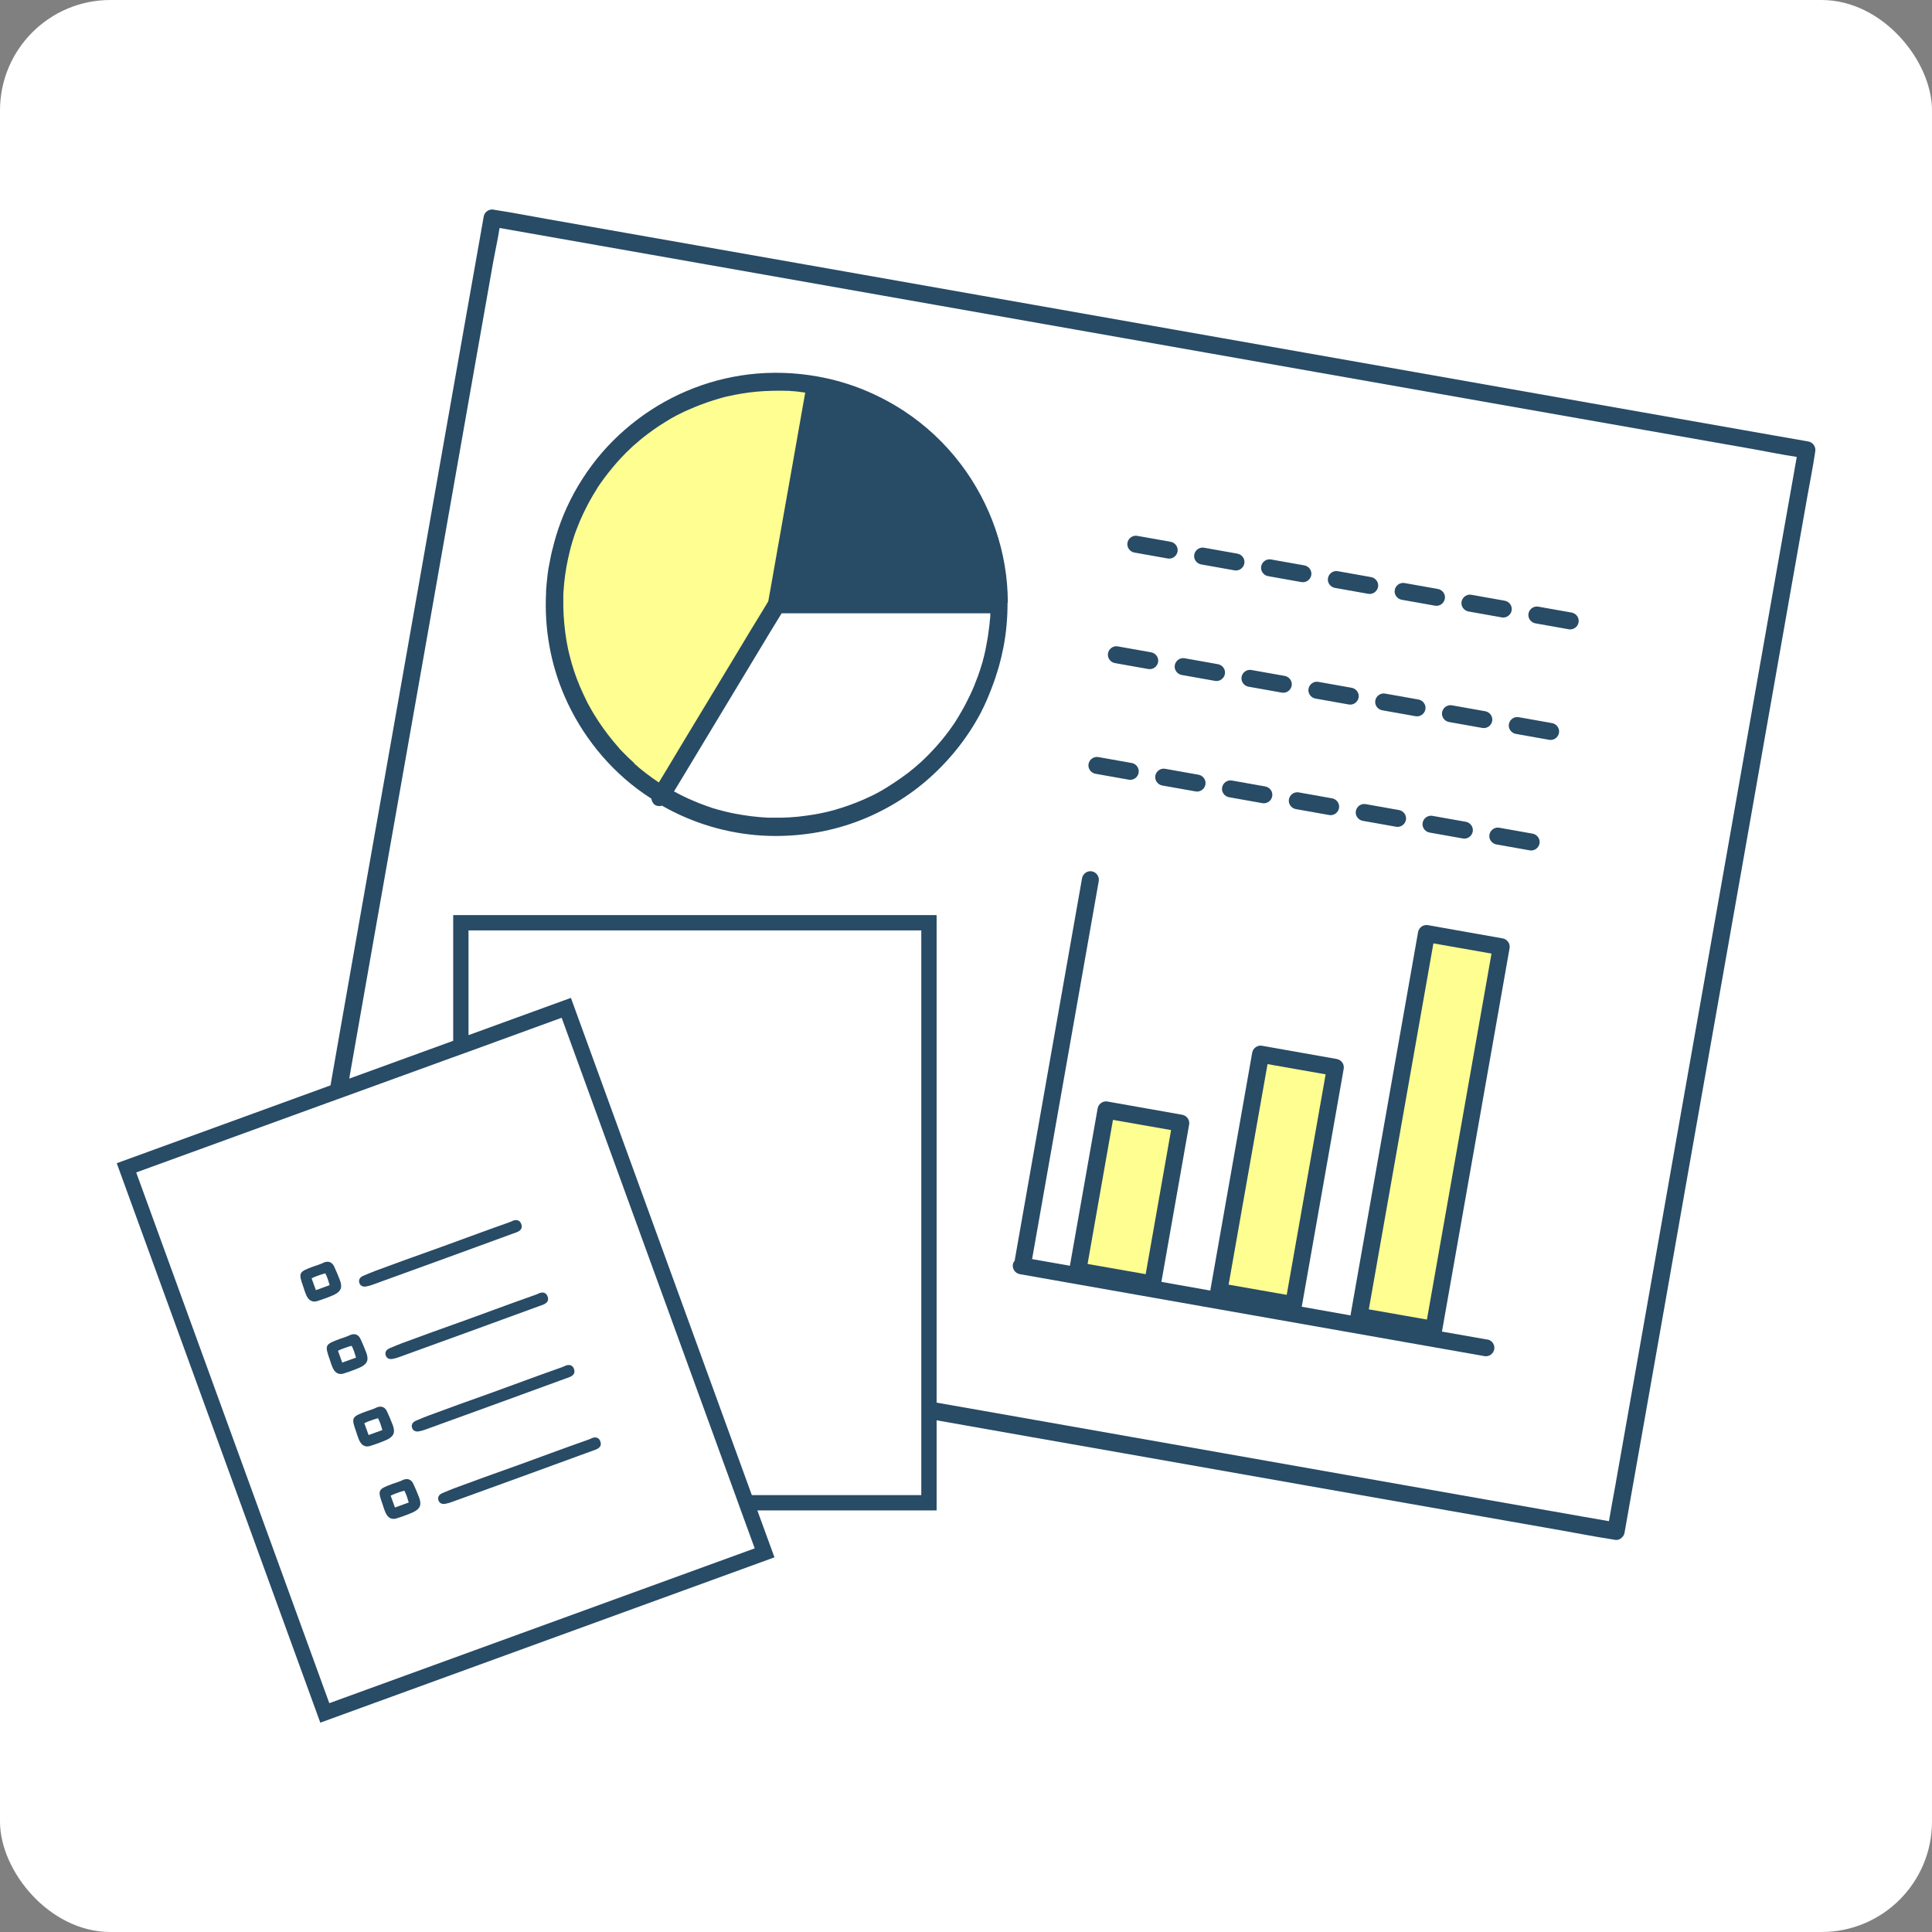
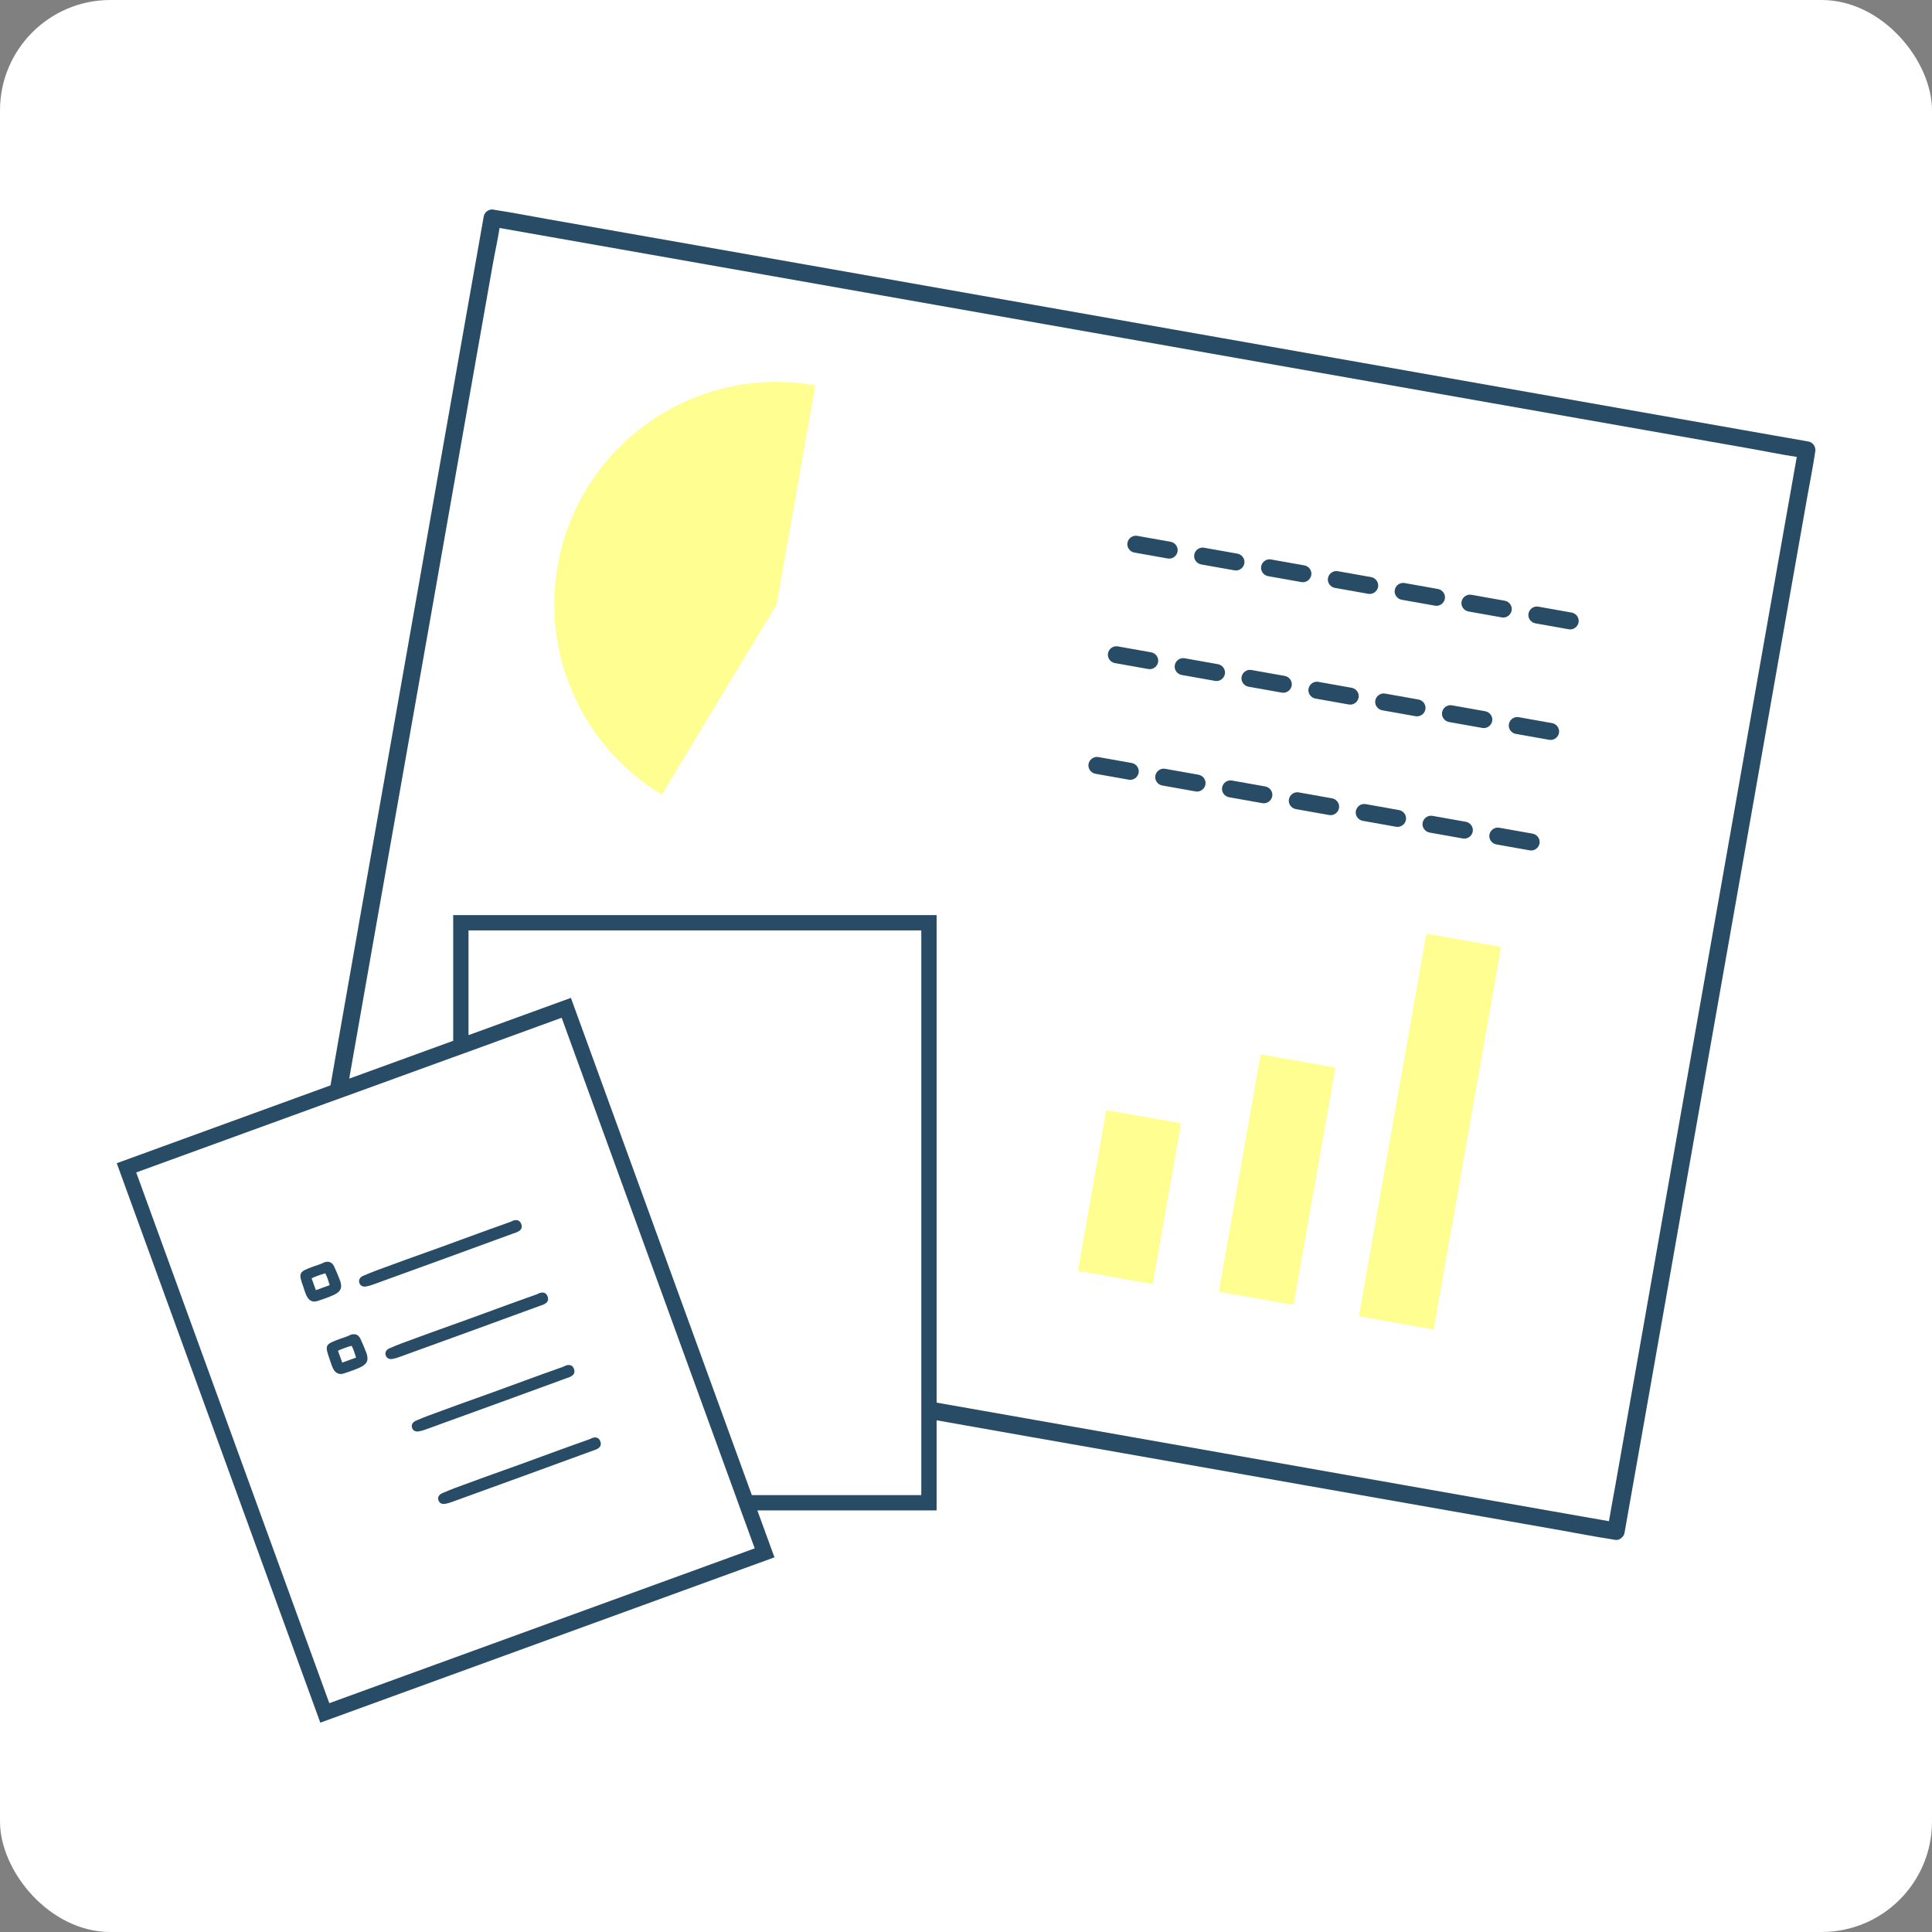
<svg xmlns="http://www.w3.org/2000/svg" id="_レイヤー_1" data-name=" レイヤー 1" width="140" height="140" version="1.1" viewBox="0 0 140 140">
  <rect x="0" y="0" width="140" height="140" fill="#808080" stroke="none" />
  <defs>
    <style>
      .cls-1 {
        fill: #ffff91;
      }

      .cls-1, .cls-2, .cls-3 {
        stroke-width: 0px;
      }

      .cls-2 {
        fill: #284b66;
      }

      .cls-3 {
        fill: #fff;
      }
    </style>
  </defs>
  <rect class="cls-3" width="140" height="140" rx="8" ry="8" />
  <path class="cls-1" d="M59.08,27.91l-2.8,15.87-8.33,13.8c-5.53-3.34-8.73-9.85-7.54-16.59,1.55-8.76,9.9-14.62,18.67-13.07h0Z" />
-   <path class="cls-2" d="M73.03,43.66s0,0,0,0c0,0,0,0,0,0,0-1.81-.31-3.61-.9-5.33-.58-1.68-1.43-3.28-2.51-4.7-1.13-1.49-2.51-2.79-4.07-3.82-1.73-1.14-3.64-1.96-5.66-2.4-1.64-.36-3.35-.48-5.03-.34-1.57.13-3.13.49-4.6,1.06-1.45.56-2.83,1.33-4.07,2.27s-2.36,2.05-3.29,3.3c-.95,1.27-1.73,2.68-2.28,4.17-.24.64-.43,1.29-.59,1.95-.03.11-.06.22-.08.33-.05.22-.09.44-.13.66-.02.13-.06.26-.08.4,0,.05-.01.1-.02.14-.03.19-.05.38-.07.57-.03.25-.05.5-.07.76,0,.05-.01.09-.01.14,0,.06,0,.11,0,.16-.13,2.55.32,5.12,1.34,7.47,1.22,2.81,3.21,5.29,5.73,7.05.18.13.37.24.56.37.03.21.15.43.35.5.15.06.29.05.42.01,2.21,1.27,4.73,2.02,7.28,2.17,2.17.12,4.35-.16,6.41-.86,1.97-.67,3.82-1.72,5.4-3.06,1.63-1.39,2.99-3.06,4-4.96.35-.67.64-1.37.9-2.08.11-.28.2-.57.29-.86.05-.15.1-.31.14-.46.13-.46.24-.93.33-1.4.2-1.04.29-2.11.29-3.17,0,0,0,0,0,0,0,0,0,0,0-.01ZM71.74,44.84c-.02.27-.05.54-.09.82-.03.26-.07.52-.12.79-.07.39-.14.78-.24,1.16-.06.25-.13.5-.21.74-.02.06-.04.12-.06.18.05-.16,0,.03-.02.07-.04.13-.09.26-.13.38-.18.49-.37.97-.6,1.44-.22.46-.45.9-.71,1.33-.06.11-.13.21-.19.32-.03.05-.06.1-.1.16.09-.14-.04.06-.06.1-.14.2-.28.41-.42.6-.6.81-1.27,1.56-2.01,2.25-.02.02-.06.05-.08.08,0,0-.01,0-.02.01-.28.25-.57.5-.87.73-.16.12-.32.23-.48.35-.18.13-.36.25-.54.37-.26.17-.52.34-.79.5-.16.09-.32.18-.48.27h-.02s-.02.02-.02.02c-.03.02-.07.03-.1.05-.09.05-.19.1-.29.14-.33.16-.66.31-1,.44-.7.28-1.41.51-2.14.69-.04,0-.09.02-.13.03-.01,0-.06.01-.08.02.01,0,.02,0,.06-.02-.09.02-.18.04-.27.06-.2.04-.39.08-.59.11-.37.06-.74.11-1.11.15s-.75.06-1.13.07h-1s-.05,0-.05,0h-.03c-.83-.04-1.65-.15-2.47-.31-.5-.1-1-.23-1.5-.38,0,0-.2-.06-.08-.03-.06-.02-.12-.04-.18-.06-.12-.04-.24-.08-.36-.13-.26-.09-.51-.19-.76-.3-.46-.19-.91-.41-1.35-.65-.03-.01-.05-.03-.08-.04.17-.28.34-.56.51-.84.66-1.1,1.33-2.2,1.99-3.3.8-1.33,1.6-2.65,2.4-3.98l2.08-3.45c.27-.45.55-.89.82-1.34h15.12c0,.11,0,.23-.01.34,0,.02,0,.03,0,.05ZM45.97,55.31c-.3-.27-.59-.55-.87-.84-.07-.07-.13-.14-.2-.21,0,0-.11-.12-.04-.05.07.07-.04-.05-.04-.05-.14-.16-.28-.32-.41-.48-.5-.61-.96-1.25-1.37-1.93-.1-.17-.2-.33-.29-.5-.05-.08-.09-.17-.14-.25,0,0-.08-.14-.03-.06.04.08-.04-.09-.05-.1-.18-.36-.35-.73-.51-1.1-.31-.73-.56-1.49-.75-2.26-.02-.1-.05-.19-.07-.29.04.15-.02-.09-.03-.13-.04-.21-.08-.42-.12-.63-.07-.41-.12-.82-.16-1.23-.04-.4-.06-.8-.07-1.2v-.89c0-.07,0-.14.01-.2.05-.83.16-1.65.34-2.46.09-.39.18-.78.3-1.17.03-.09.05-.18.08-.27,0,.02-.04.14,0,.02.01-.05.03-.09.04-.14.07-.2.13-.39.21-.58.13-.35.28-.7.44-1.04.15-.32.31-.63.47-.93.16-.3.34-.59.52-.88.02-.04.05-.08.07-.12-.09.14,0,0,.01-.02.04-.06.09-.13.13-.19.1-.15.21-.3.32-.45.41-.55.85-1.08,1.32-1.58.24-.25.49-.5.75-.74.02-.02.14-.12.02-.02.02-.02.05-.04.07-.06l.21-.18c.13-.11.27-.23.4-.34.54-.43,1.1-.83,1.69-1.19.28-.18.57-.34.87-.5,0,0,0,0,.01,0-.03.02-.06.03,0,0,.04-.02.08-.04.12-.06.07-.03.14-.07.2-.1.16-.08.33-.16.5-.23.63-.28,1.27-.52,1.93-.72.34-.1.68-.21,1.02-.27-.17.03.08-.02.11-.02.09-.02.18-.04.27-.06.17-.03.33-.06.5-.09.71-.12,1.42-.18,2.14-.2.35,0,.7-.02,1.04,0-.17-.01,0,0,.02,0h.14c.08,0,.16,0,.24.02.19,0,.38.03.58.05.15.02.29.04.44.06l-.17.95-.67,3.8-.81,4.57-.7,3.96-.2,1.13c-.04.24-.09.48-.13.72-.04.06-.08.12-.11.18-.17.28-.34.56-.51.84-.22.36-.44.72-.66,1.08-.41.69-.83,1.37-1.24,2.06-.8,1.32-1.6,2.65-2.4,3.97-.72,1.19-1.44,2.38-2.15,3.57l-.62,1.03c-.08.13-.16.26-.24.39-.62-.42-1.23-.87-1.79-1.38Z" />
  <rect class="cls-1" x="75.93" y="83.99" width="11.83" height="5.5" transform="translate(-17.79 152.28) rotate(-80)" />
  <rect class="cls-1" x="83.81" y="82.72" width="17.46" height="5.5" transform="translate(-7.7 161.77) rotate(-80)" />
  <rect class="cls-1" x="89.55" y="79.24" width="28.15" height="5.5" transform="translate(4.88 169.81) rotate(-80)" />
-   <path class="cls-2" d="M107.78,97.07l-3.3-.58s.02-.03.02-.05l4.89-27.73c.06-.33-.17-.65-.5-.71l-5.42-.96c-.33-.06-.65.17-.71.5l-4.89,27.73s0,.03,0,.05l-3.55-.63s.02-.03.02-.05l3.03-17.19c.06-.33-.17-.65-.5-.71l-5.42-.96c-.33-.06-.65.17-.71.5l-3.03,17.19s0,.03,0,.05l-3.55-.63,2.01-11.4c.06-.33-.17-.65-.5-.71l-5.42-.96c-.33-.06-.65.17-.71.5l-2.01,11.4-2.74-.48,4.83-27.39c.06-.33-.17-.65-.5-.71s-.65.17-.71.5l-4.87,27.63s0,.05,0,.07c-.07.08-.12.17-.14.28-.06.33.17.65.5.71l33.67,5.94c.33.06.65-.17.71-.5.06-.33-.17-.65-.5-.71ZM103.87,68.36l4.21.74-4.68,26.52-4.21-.74,4.68-26.52ZM78.81,91.59l1.84-10.44,4.21.74-1.84,10.44-4.21-.74ZM89.03,93.09l2.82-15.98,4.21.74-2.82,15.98-4.21-.74Z" />
  <path class="cls-2" d="M113.68,45.6l-2.42-.43c-.33-.06-.56-.38-.5-.71s.38-.56.71-.5l2.42.43c.33.06.56.38.5.71s-.38.56-.71.5ZM108.83,44.74l-2.42-.43c-.33-.06-.56-.38-.5-.71s.38-.56.71-.5l2.42.43c.33.06.56.38.5.71s-.38.56-.71.5ZM103.99,43.89l-2.42-.43c-.33-.06-.56-.38-.5-.71s.38-.56.71-.5l2.42.43c.33.06.56.38.5.71s-.38.56-.71.5ZM99.15,43.03l-2.42-.43c-.33-.06-.56-.38-.5-.71s.38-.56.71-.5l2.42.43c.33.06.56.38.5.71s-.38.56-.71.5ZM94.31,42.18l-2.42-.43c-.33-.06-.56-.38-.5-.71s.38-.56.71-.5l2.42.43c.33.06.56.38.5.71s-.38.56-.71.5ZM89.46,41.33l-2.42-.43c-.33-.06-.56-.38-.5-.71s.38-.56.71-.5l2.42.43c.33.06.56.38.5.71s-.38.56-.71.5ZM84.62,40.47l-2.42-.43c-.33-.06-.56-.38-.5-.71s.38-.56.71-.5l2.42.43c.33.06.56.38.5.71s-.38.56-.71.5Z" />
  <path class="cls-2" d="M112.26,53.61l-2.42-.43c-.33-.06-.56-.38-.5-.71s.38-.56.71-.5l2.42.43c.33.06.56.38.5.71s-.38.56-.71.5ZM107.42,52.75l-2.42-.43c-.33-.06-.56-.38-.5-.71s.38-.56.71-.5l2.42.43c.33.06.56.38.5.71s-.38.56-.71.5ZM102.58,51.9l-2.42-.43c-.33-.06-.56-.38-.5-.71s.38-.56.71-.5l2.42.43c.33.06.56.38.5.71s-.38.56-.71.5ZM97.74,51.05l-2.42-.43c-.33-.06-.56-.38-.5-.71s.38-.56.71-.5l2.42.43c.33.06.56.38.5.71s-.38.56-.71.5ZM92.89,50.19l-2.42-.43c-.33-.06-.56-.38-.5-.71s.38-.56.71-.5l2.42.43c.33.06.56.38.5.71s-.38.56-.71.5ZM88.05,49.34l-2.42-.43c-.33-.06-.56-.38-.5-.71s.38-.56.71-.5l2.42.43c.33.06.56.38.5.71s-.38.56-.71.5ZM83.21,48.48l-2.42-.43c-.33-.06-.56-.38-.5-.71s.38-.56.71-.5l2.42.43c.33.06.56.38.5.71s-.38.56-.71.5Z" />
  <path class="cls-2" d="M110.85,61.62l-2.42-.43c-.33-.06-.56-.38-.5-.71s.38-.56.71-.5l2.42.43c.33.06.56.38.5.71s-.38.56-.71.5ZM106.01,60.76l-2.42-.43c-.33-.06-.56-.38-.5-.71s.38-.56.71-.5l2.42.43c.33.06.56.38.5.71s-.38.56-.71.5ZM101.17,59.91l-2.42-.43c-.33-.06-.56-.38-.5-.71s.38-.56.71-.5l2.42.43c.33.06.56.38.5.71s-.38.56-.71.5ZM96.32,59.06l-2.42-.43c-.33-.06-.56-.38-.5-.71s.38-.56.71-.5l2.42.43c.33.06.56.38.5.71s-.38.56-.71.5ZM91.48,58.2l-2.42-.43c-.33-.06-.56-.38-.5-.71s.38-.56.71-.5l2.42.43c.33.06.56.38.5.71s-.38.56-.71.5ZM86.64,57.35l-2.42-.43c-.33-.06-.56-.38-.5-.71s.38-.56.71-.5l2.42.43c.33.06.56.38.5.71s-.38.56-.71.5ZM81.8,56.5l-2.42-.43c-.33-.06-.56-.38-.5-.71s.38-.56.71-.5l2.42.43c.33.06.56.38.5.71s-.38.56-.71.5Z" />
  <path class="cls-2" d="M131.03,31.99l-2.57-.45c-2.31-.41-4.61-.81-6.92-1.22-3.42-.6-6.84-1.21-10.26-1.81-4.17-.74-8.34-1.47-12.51-2.21-4.55-.8-9.11-1.61-13.66-2.41-4.63-.82-9.25-1.63-13.88-2.45-4.29-.76-8.57-1.51-12.86-2.27-3.63-.64-7.27-1.28-10.9-1.92-2.61-.46-5.23-.92-7.84-1.38-1.23-.22-2.47-.46-3.7-.65-.05,0-.11-.02-.16-.03-.33-.06-.67.17-.72.51l-.37,2.1-1.01,5.7c-.5,2.81-.99,5.62-1.49,8.44l-1.81,10.29-1.99,11.27c-.67,3.79-1.34,7.59-2.01,11.38-.62,3.52-1.24,7.04-1.86,10.57l-.56,3.2-15.49,5.64,14.75,40.54,32.91-11.98-1.24-3.4h12.99v-6.53c4.56.81,9.11,1.61,13.67,2.41,4.29.76,8.57,1.51,12.86,2.27,3.63.64,7.27,1.28,10.9,1.92,2.61.46,5.23.92,7.84,1.38,1.23.22,2.47.46,3.7.65.05,0,.11.02.16.03.23.04.41-.04.53-.17.09-.08.16-.18.19-.34l.37-2.1c.34-1.9.67-3.8,1.01-5.7l1.49-8.44c.6-3.43,1.21-6.86,1.81-10.29.66-3.76,1.33-7.52,1.99-11.27.67-3.79,1.34-7.59,2.01-11.38.62-3.52,1.24-7.04,1.86-10.57l1.58-8.97,1.14-6.45c.18-1.02.39-2.04.54-3.06,0-.04.02-.09.02-.13.06-.33-.17-.67-.51-.72ZM23.86,123.41l-13.99-38.45,13.85-5.04,1.36-.49,7.76-2.82,1.11-.4,6.75-2.46,12.59,34.6.4,1.11,1,2.74-30.83,11.22ZM66.76,108.34h-12.28l-13.11-36.03-7.42,2.7v-7.59h32.81v40.92ZM129.94,34.59l-1.01,5.7-1.49,8.44c-.6,3.43-1.21,6.86-1.81,10.29-.66,3.76-1.33,7.52-1.99,11.27-.66,3.75-1.34,7.59-2.01,11.38-.62,3.52-1.24,7.04-1.86,10.57-.53,2.99-1.05,5.98-1.58,8.97l-1.14,6.45c-.15.86-.32,1.71-.46,2.57l-1.95-.34c-2.31-.41-4.61-.81-6.92-1.22-3.42-.6-6.84-1.21-10.26-1.81-4.17-.74-8.34-1.47-12.51-2.21-4.55-.8-9.11-1.61-13.66-2.41-1.14-.2-2.28-.4-3.42-.6v-35.33h-35.03v9.11l-7.53,2.74s.02-.09.02-.14c.6-3.43,1.21-6.86,1.81-10.29l1.99-11.27,2.01-11.38,1.86-10.57c.53-2.99,1.05-5.98,1.58-8.97.38-2.15.76-4.3,1.14-6.45.15-.85.35-1.71.48-2.57l1.93.34c2.31.41,4.61.81,6.92,1.22,3.42.6,6.84,1.21,10.26,1.81,4.17.74,8.34,1.47,12.51,2.21,4.55.8,9.11,1.61,13.66,2.41,4.63.82,9.25,1.63,13.88,2.45,4.29.76,8.57,1.51,12.86,2.27,3.63.64,7.27,1.28,10.9,1.92,2.61.46,5.23.92,7.84,1.38,1.08.19,2.16.42,3.24.58l-.26,1.48Z" />
  <path class="cls-2" d="M37.13,88.48s-.08.03-.12.05c-.03.01-.06.03-.1.04h0c-.91.32-1.82.65-2.72.98l-2.27.83h0l-2.51.9c-.74.27-1.47.54-2.21.81-.27.1-.54.22-.81.33l-.09.04c-.23.1-.33.3-.26.5.06.21.26.31.5.26.16-.03.32-.07.47-.13,1.84-.67,3.67-1.33,5.51-2,1.56-.57,3.12-1.14,4.68-1.71.03,0,.06-.02.09-.03.04-.01.07-.02.11-.04.13-.05.29-.12.37-.27.05-.1.05-.22,0-.35-.07-.18-.23-.37-.62-.23l-.02.02Z" />
  <path class="cls-2" d="M23.49,91.49h-.03c-.08.05-.17.08-.25.11-.07.03-.15.05-.22.08s-.15.05-.24.08h0c-1.12.41-1.14.45-.76,1.52.02.06.04.12.06.19.05.14.1.29.16.42.22.46.55.46.78.39.23-.07.45-.15.67-.23.19-.07.36-.14.52-.21.53-.25.65-.54.45-1.08-.13-.35-.29-.7-.41-.97-.15-.33-.4-.43-.74-.31h0ZM23.88,93.13l-.99.36-.31-.86c.14-.07.29-.13.46-.19.15-.06.32-.11.53-.17.15.27.23.56.32.86h-.01Z" />
  <path class="cls-2" d="M39.04,93.73s-.08.03-.12.05c-.03.01-.06.03-.1.04h0c-.91.32-1.82.65-2.72.98l-2.27.83h0l-2.51.9c-.74.27-1.47.54-2.21.81-.27.1-.54.22-.81.33l-.09.04c-.23.1-.33.3-.26.5.06.21.26.31.5.26.16-.03.32-.07.47-.13,1.84-.67,3.67-1.33,5.51-2,1.56-.57,3.12-1.14,4.68-1.71.03,0,.06-.02.09-.03.04-.01.07-.02.11-.04.13-.05.29-.12.37-.27.05-.1.05-.22,0-.35-.07-.18-.23-.37-.62-.23l-.02.02Z" />
  <path class="cls-2" d="M25.4,96.74h-.03c-.08.05-.17.08-.25.11-.07.03-.15.05-.22.08s-.15.05-.24.08h0c-1.12.41-1.14.45-.76,1.52.02.06.04.12.06.19.05.14.1.29.16.42.22.46.55.46.78.39.23-.07.45-.15.67-.23.19-.07.36-.14.52-.21.53-.25.65-.54.45-1.08-.13-.35-.29-.7-.41-.97-.15-.33-.4-.43-.74-.31h0ZM25.79,98.38l-.99.36-.31-.86c.14-.07.29-.13.46-.19.15-.06.32-.11.53-.17.15.27.23.56.32.86h-.01Z" />
  <path class="cls-2" d="M40.95,98.98s-.08.03-.12.05c-.03.01-.06.03-.1.04h0c-.91.32-1.82.65-2.72.98l-2.27.83h0l-2.51.9c-.74.27-1.47.54-2.21.81-.27.1-.54.22-.81.33l-.09.04c-.23.1-.33.3-.26.5.06.21.26.31.5.26.16-.03.32-.07.47-.13,1.84-.67,3.67-1.33,5.51-2,1.56-.57,3.12-1.14,4.68-1.71.03,0,.06-.02.09-.03.04-.01.07-.02.11-.04.13-.05.29-.12.37-.27.05-.1.05-.22,0-.35-.07-.18-.23-.37-.62-.23l-.02.02Z" />
-   <path class="cls-2" d="M27.32,101.99h-.03c-.08.05-.17.08-.25.11-.07.03-.15.05-.22.08s-.15.05-.24.08h0c-1.12.41-1.14.45-.76,1.52.02.06.04.12.06.19.05.14.1.29.16.42.22.46.55.46.78.39.23-.07.45-.15.67-.23.19-.07.36-.14.52-.21.53-.25.65-.54.45-1.08-.13-.35-.29-.7-.41-.97-.15-.33-.4-.43-.74-.31h0ZM27.7,103.63l-.99.36-.31-.86c.14-.07.29-.13.46-.19.15-.06.32-.11.53-.17.15.27.23.56.32.86h-.01Z" />
  <path class="cls-2" d="M42.86,104.23s-.08.03-.12.05c-.03.01-.06.03-.1.04h0c-.91.32-1.82.65-2.72.98l-2.27.83h0l-2.51.9c-.74.27-1.47.54-2.21.81-.27.1-.54.22-.81.33l-.09.04c-.23.1-.33.3-.26.5.06.21.26.31.5.26.16-.03.32-.07.47-.13,1.84-.67,3.67-1.33,5.51-2,1.56-.57,3.12-1.14,4.68-1.71.03,0,.06-.02.09-.03.04-.01.07-.02.11-.04.13-.05.29-.12.37-.27.05-.1.05-.22,0-.35-.07-.18-.23-.37-.62-.23l-.02.02Z" />
-   <path class="cls-2" d="M29.23,107.24h-.03c-.08.05-.17.08-.25.11-.07.03-.15.05-.22.08s-.15.05-.24.08h0c-1.12.41-1.14.45-.76,1.52.02.06.04.12.06.19.05.14.1.29.16.42.22.46.55.46.78.39.23-.07.45-.15.67-.23.19-.07.36-.14.52-.21.53-.25.65-.54.45-1.08-.13-.35-.29-.7-.41-.97-.15-.33-.4-.43-.74-.31h0ZM29.61,108.88l-.99.36-.31-.86c.14-.07.29-.13.46-.19.15-.06.32-.11.53-.17.15.27.23.56.32.86h-.01Z" />
</svg>